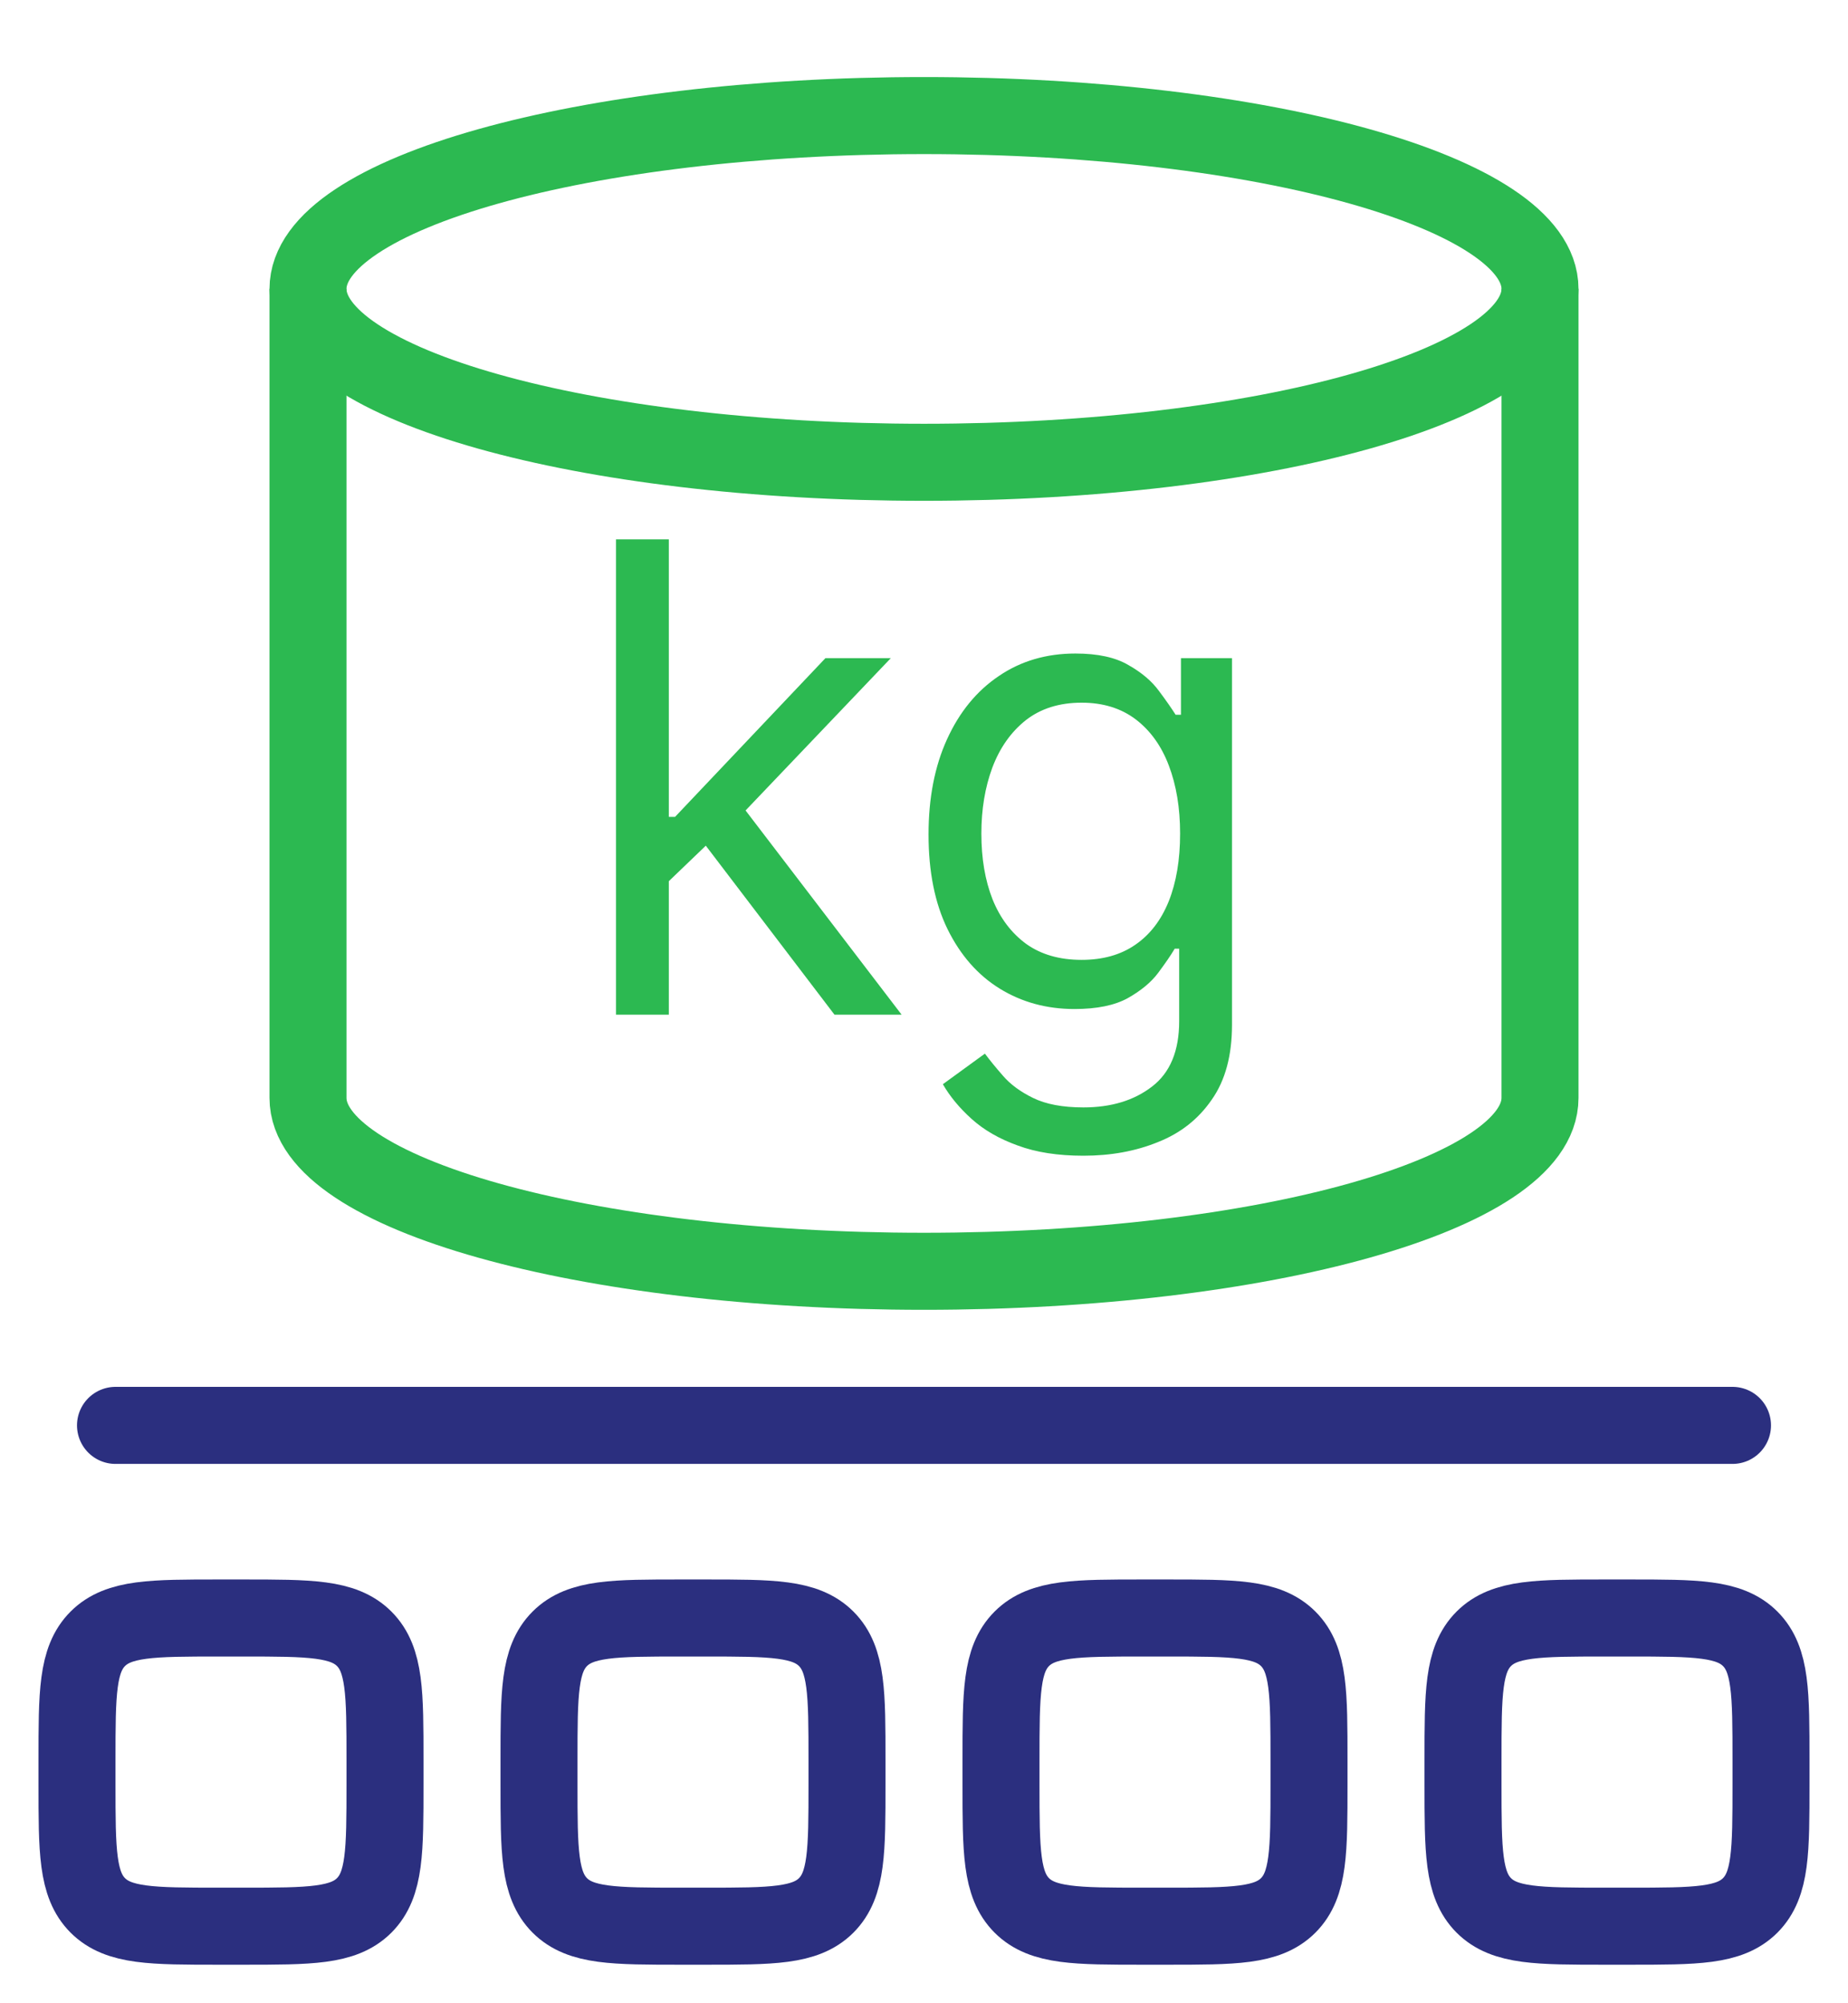
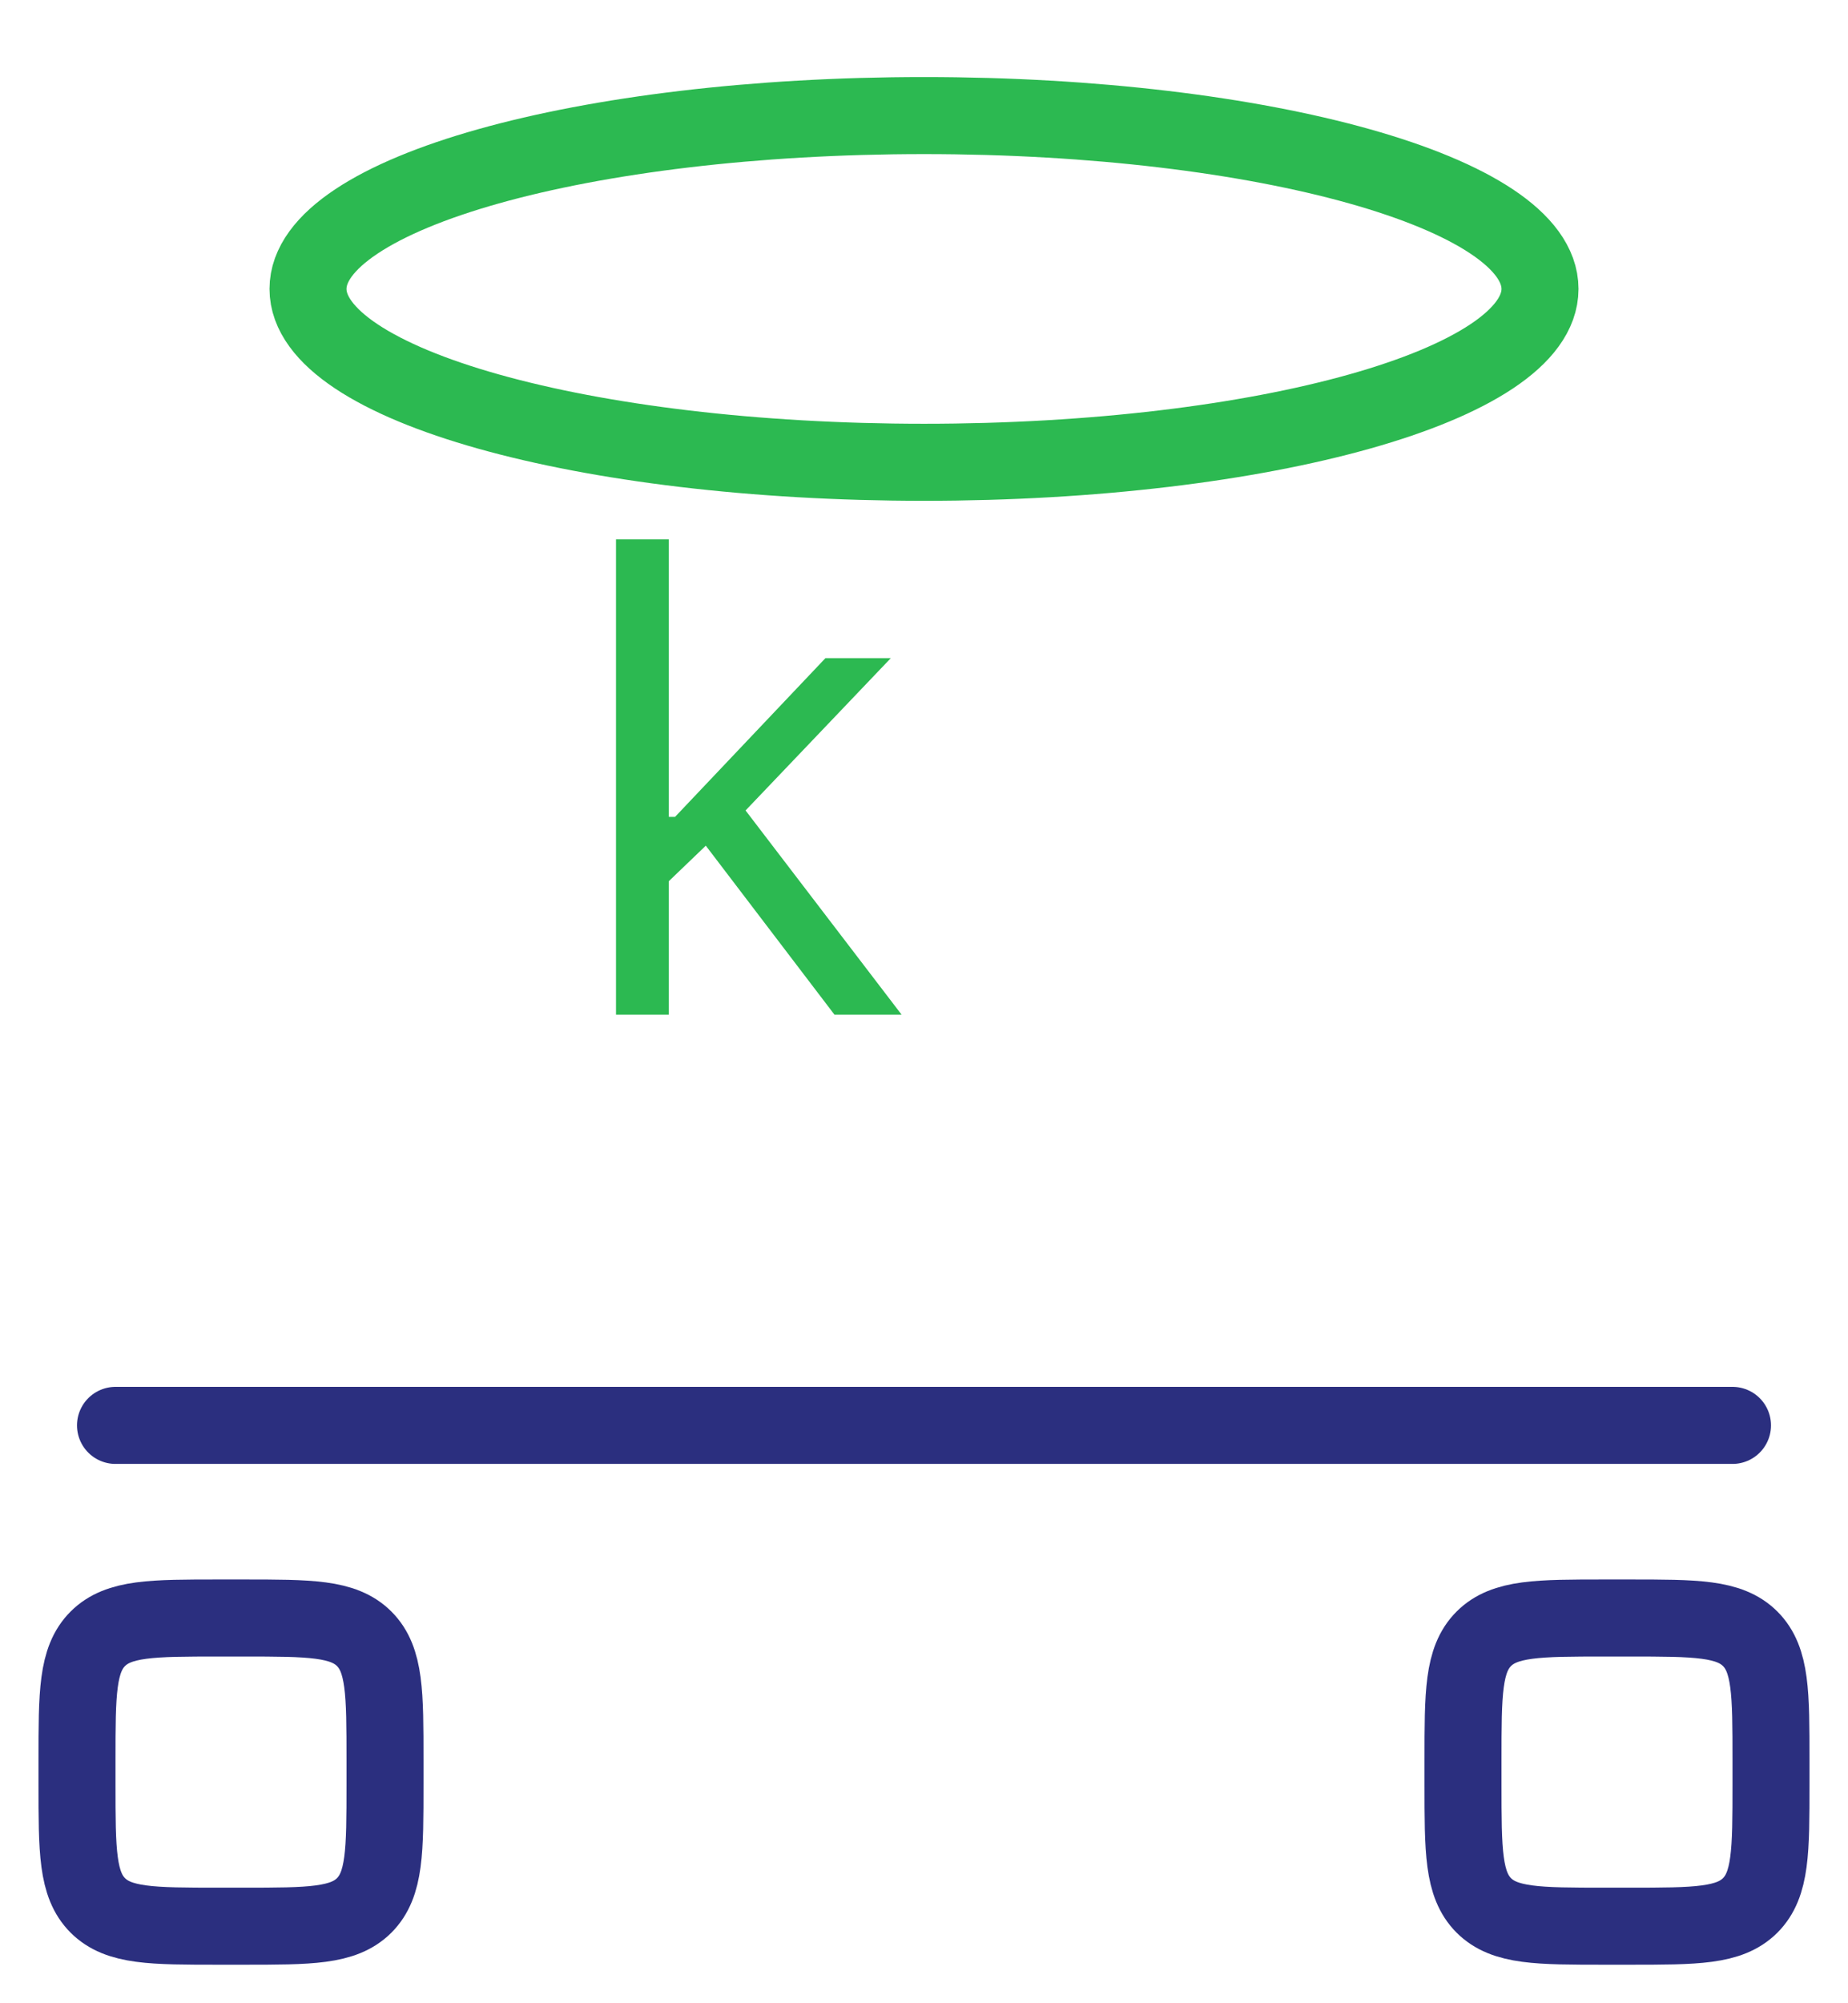
<svg xmlns="http://www.w3.org/2000/svg" width="24" height="26" viewBox="0 0 24 26" fill="none">
  <path d="M1 22.846C1 21.976 1 21.541 1.27 21.27C1.541 21 1.976 21 2.846 21H3.154C4.024 21 4.459 21 4.73 21.27C5 21.541 5 21.976 5 22.846V23.154C5 24.024 5 24.459 4.73 24.73C4.459 25 4.024 25 3.154 25H2.846C1.976 25 1.541 25 1.27 24.73C1 24.459 1 24.024 1 23.154V22.846Z" stroke="#2B2F7F" stroke-linecap="round" stroke-linejoin="round" />
-   <path d="M7 22.846C7 21.976 7 21.541 7.27 21.27C7.541 21 7.976 21 8.846 21H9.154C10.024 21 10.459 21 10.73 21.27C11 21.541 11 21.976 11 22.846V23.154C11 24.024 11 24.459 10.73 24.73C10.459 25 10.024 25 9.154 25H8.846C7.976 25 7.541 25 7.27 24.73C7 24.459 7 24.024 7 23.154V22.846Z" stroke="#2B2F7F" stroke-linecap="round" stroke-linejoin="round" />
-   <path d="M13 22.846C13 21.976 13 21.541 13.27 21.27C13.541 21 13.976 21 14.846 21H15.154C16.024 21 16.459 21 16.73 21.27C17 21.541 17 21.976 17 22.846V23.154C17 24.024 17 24.459 16.73 24.73C16.459 25 16.024 25 15.154 25H14.846C13.976 25 13.541 25 13.27 24.73C13 24.459 13 24.024 13 23.154V22.846Z" stroke="#2B2F7F" stroke-linecap="round" stroke-linejoin="round" />
  <path d="M19 22.846C19 21.976 19 21.541 19.27 21.27C19.541 21 19.976 21 20.846 21H21.154C22.024 21 22.459 21 22.73 21.27C23 21.541 23 21.976 23 22.846V23.154C23 24.024 23 24.459 22.73 24.73C22.459 25 22.024 25 21.154 25H20.846C19.976 25 19.541 25 19.27 24.73C19 24.459 19 24.024 19 23.154V22.846Z" stroke="#2B2F7F" stroke-linecap="round" stroke-linejoin="round" />
  <line x1="1.5" y1="18.5" x2="22.5" y2="18.5" stroke="#2B2F7F" stroke-linecap="round" />
  <path d="M12 6C16.418 6 20 4.993 20 3.75C20 2.507 16.418 1.5 12 1.5C7.582 1.5 4 2.507 4 3.75C4 4.993 7.582 6 12 6Z" stroke="#2CB951" />
-   <path d="M20 3.75V14.25C20 15.493 16.418 16.5 12 16.5C7.582 16.5 4 15.493 4 14.25V3.75" stroke="#2CB951" />
  <path d="M8.639 11.482L8.628 10.602H8.767L10.72 8.542H11.569L9.488 10.723H9.43L8.639 11.482ZM8 13.169V7H8.686V13.169H8ZM10.837 13.169L9.093 10.88L9.581 10.386L11.709 13.169H10.837Z" fill="#2CB951" />
-   <path d="M14.07 15C13.739 15 13.454 14.956 13.216 14.867C12.977 14.781 12.779 14.667 12.62 14.524C12.463 14.383 12.338 14.233 12.245 14.072L12.791 13.675C12.853 13.759 12.932 13.855 13.027 13.964C13.122 14.074 13.252 14.17 13.416 14.25C13.583 14.332 13.801 14.373 14.07 14.373C14.431 14.373 14.728 14.283 14.962 14.102C15.197 13.922 15.314 13.639 15.314 13.253V12.313H15.256C15.206 12.398 15.134 12.502 15.041 12.627C14.95 12.749 14.818 12.858 14.646 12.955C14.475 13.049 14.245 13.096 13.954 13.096C13.594 13.096 13.27 13.008 12.983 12.831C12.698 12.655 12.473 12.398 12.306 12.06C12.141 11.723 12.059 11.313 12.059 10.831C12.059 10.357 12.139 9.945 12.3 9.593C12.461 9.24 12.685 8.967 12.972 8.774C13.258 8.579 13.59 8.482 13.966 8.482C14.256 8.482 14.487 8.532 14.657 8.633C14.83 8.731 14.961 8.843 15.053 8.97C15.146 9.094 15.217 9.197 15.268 9.277H15.337V8.542H16V13.301C16 13.699 15.913 14.022 15.738 14.271C15.566 14.522 15.334 14.706 15.041 14.822C14.75 14.941 14.427 15 14.07 15ZM14.047 12.458C14.322 12.458 14.555 12.393 14.744 12.262C14.934 12.132 15.079 11.944 15.178 11.699C15.276 11.454 15.326 11.161 15.326 10.819C15.326 10.486 15.277 10.192 15.18 9.937C15.084 9.682 14.94 9.482 14.75 9.337C14.56 9.193 14.326 9.12 14.047 9.12C13.756 9.12 13.514 9.197 13.32 9.349C13.128 9.502 12.984 9.707 12.887 9.964C12.792 10.221 12.745 10.506 12.745 10.819C12.745 11.141 12.793 11.425 12.89 11.672C12.989 11.917 13.134 12.109 13.326 12.25C13.52 12.389 13.76 12.458 14.047 12.458Z" fill="#2CB951" />
</svg>